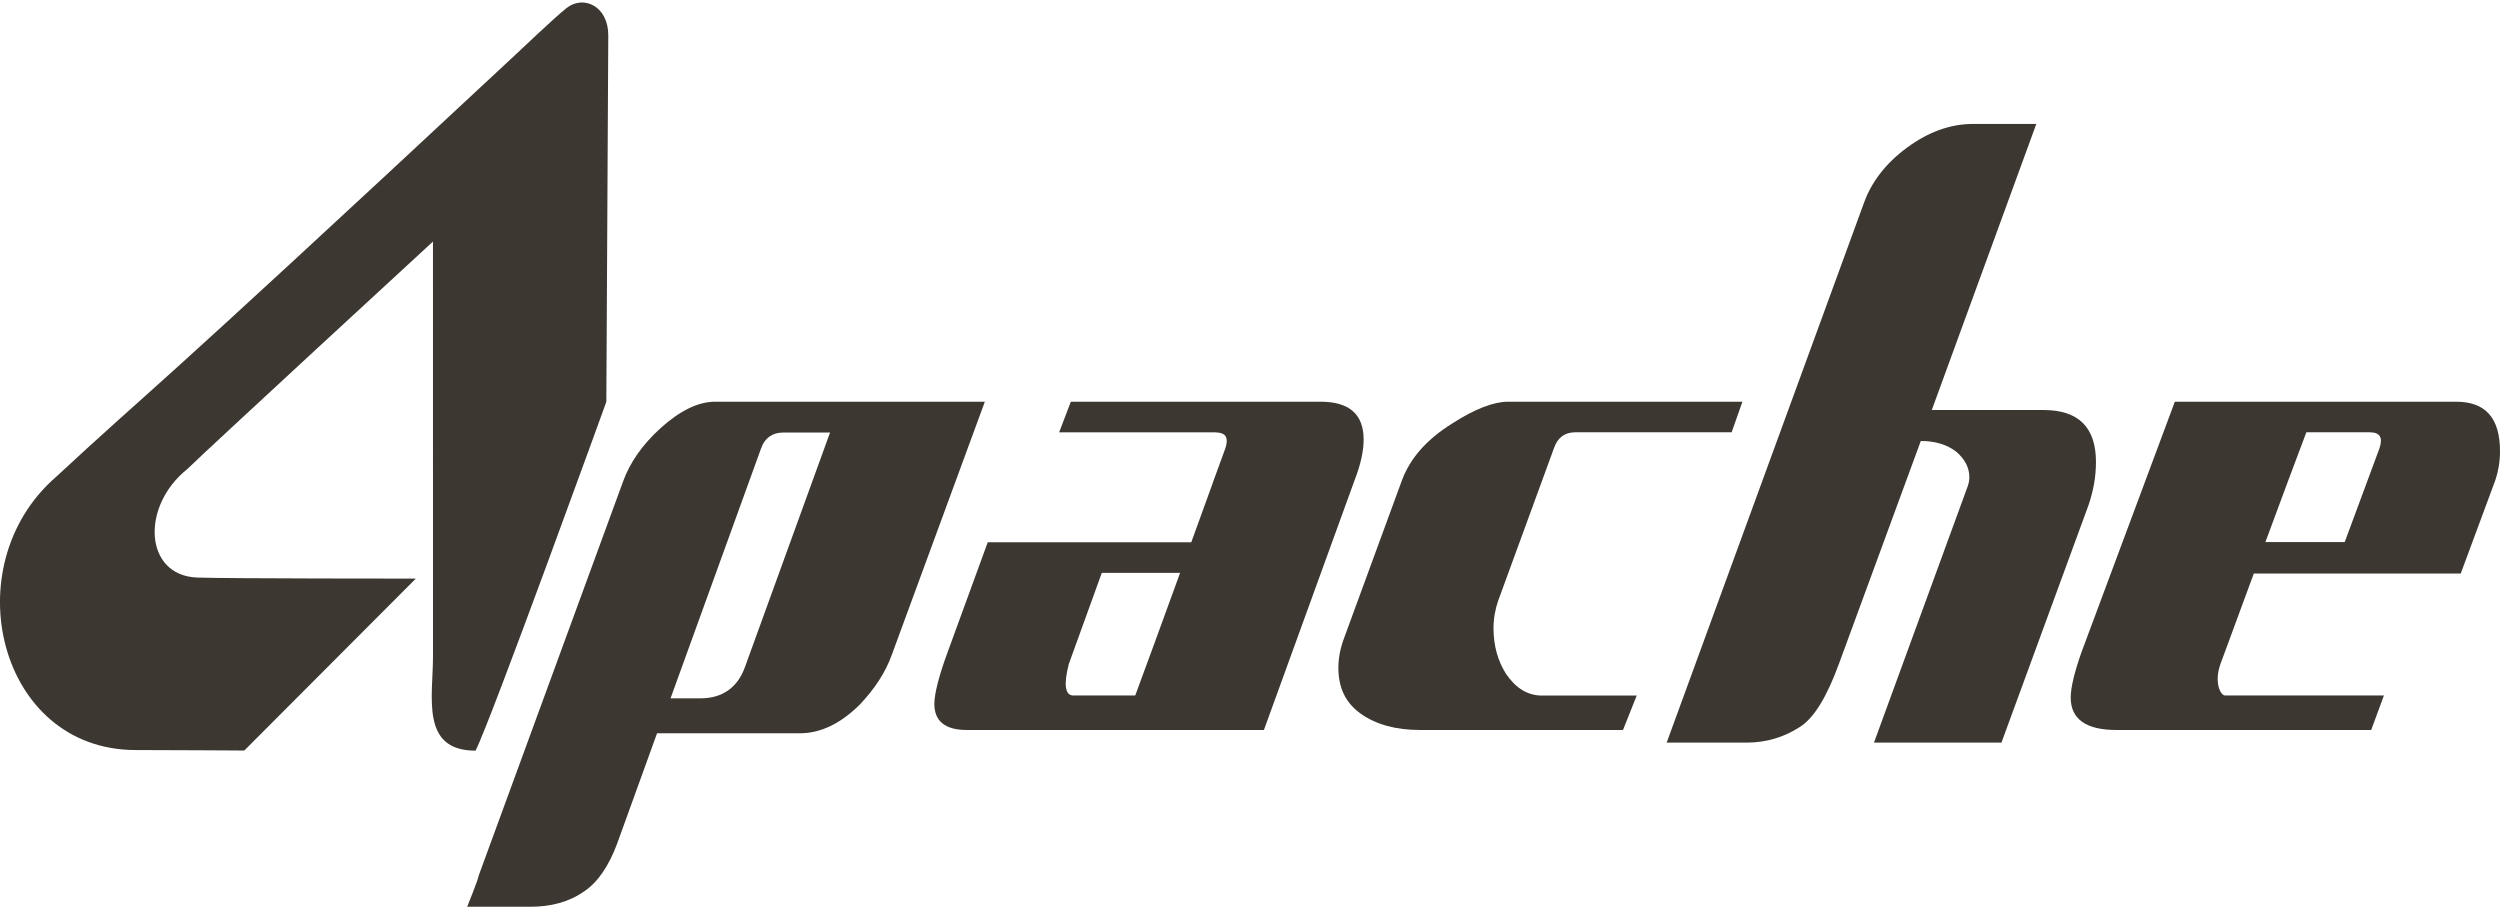
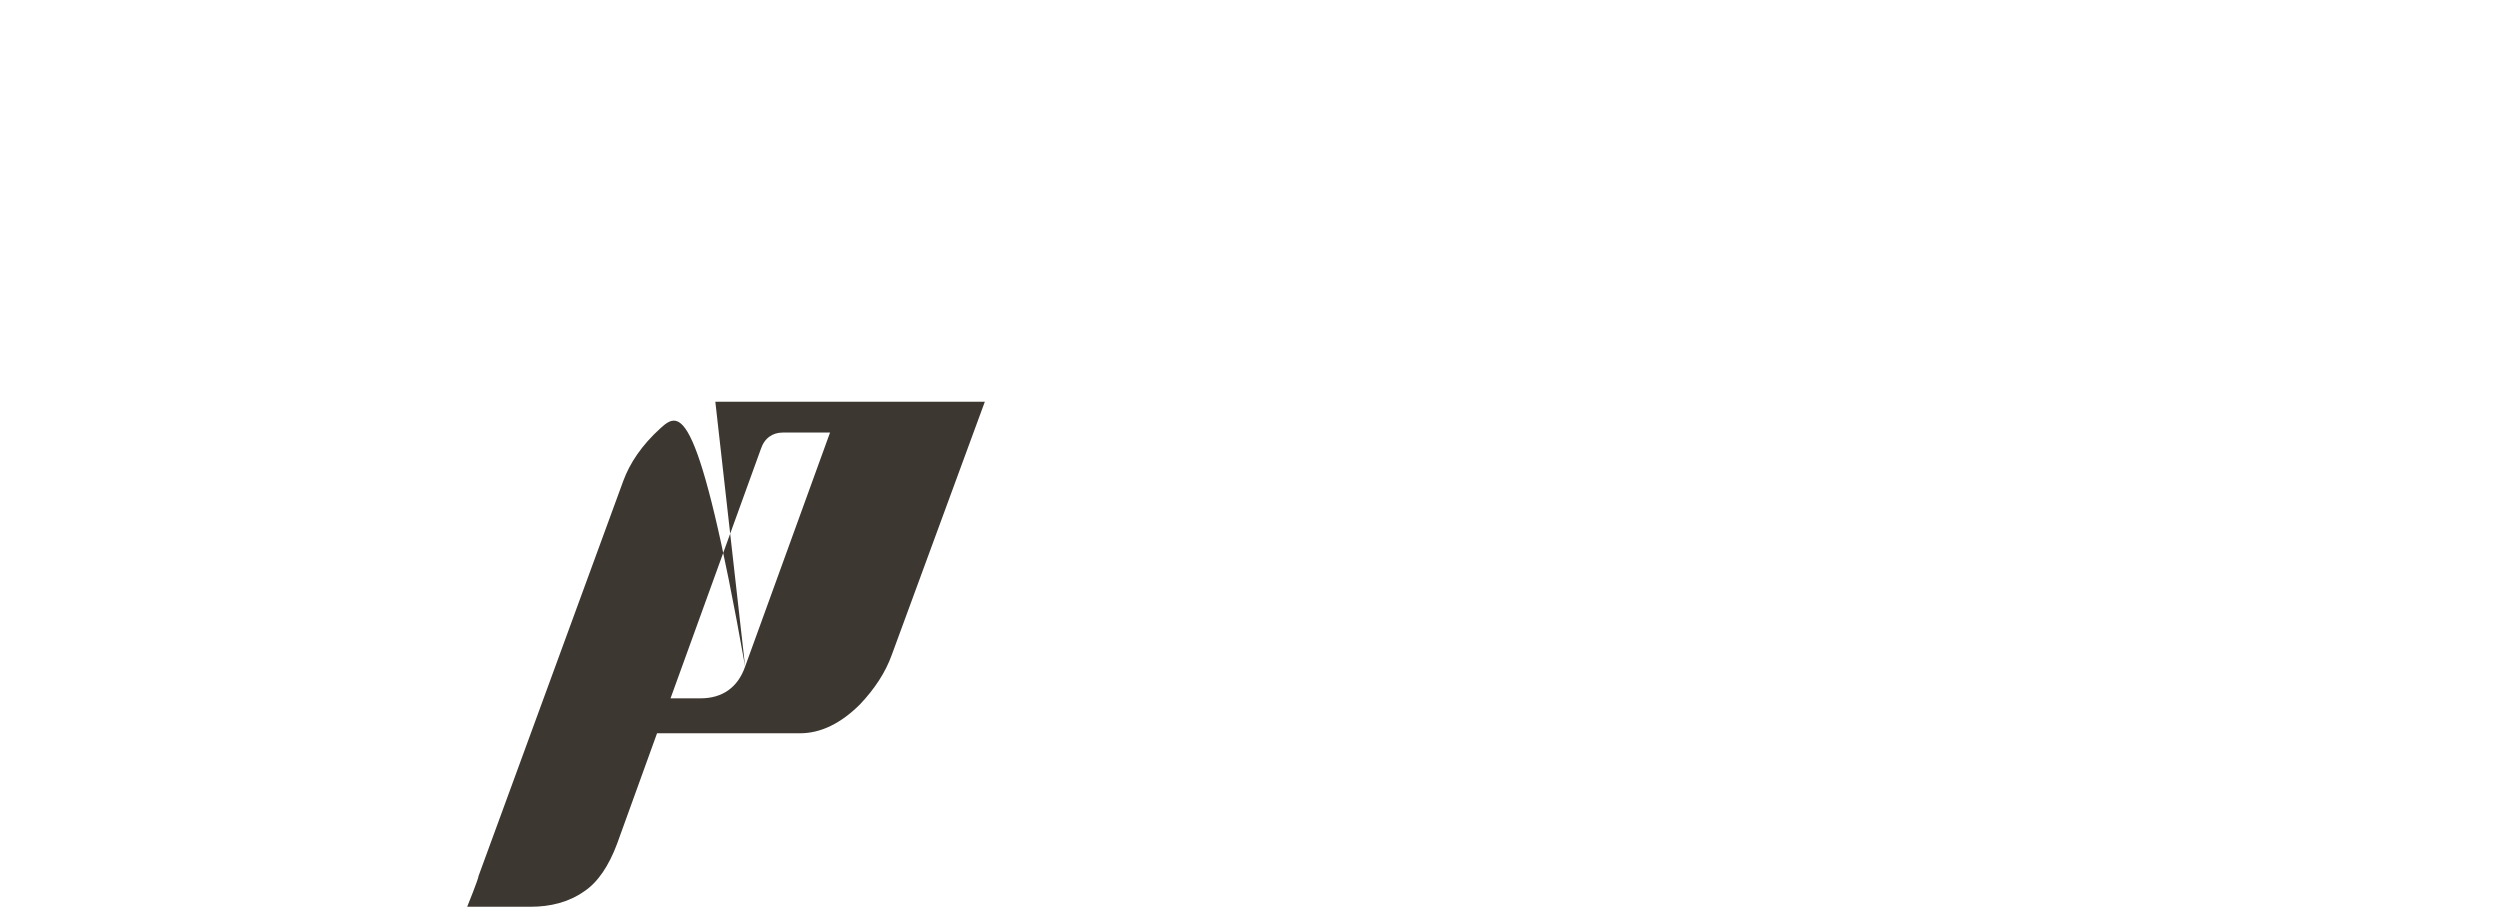
<svg xmlns="http://www.w3.org/2000/svg" height="72px" version="1.1" viewBox="0 0 198 72" width="198px">
  <title>Apache Logo</title>
  <desc>Created with Sketch.</desc>
  <g fill="none" fill-rule="evenodd" id="Desktop-Layouts" stroke="none" stroke-width="1">
    <g fill="#3D3731" id="Homepage-10/30/19" transform="translate(-102, -45)">
      <g id="Group-4-Copy" transform="translate(0, -25)">
        <g id="Apache-Logo" transform="translate(102, 70)">
-           <path d="M48.022,31.823 L48.176,2.797 C48.176,0.466 46.21,-0.397 44.898,0.617 C44.049,1.267 40.889,4.274 40.889,4.274 C9.748,33.307 12.843,29.975 4.424,37.783 C-3.663,44.818 -0.141,59.403 10.74,59.403 C14.822,59.409 19.347,59.443 19.347,59.443 L32.933,45.826 C32.933,45.826 18.006,45.827 15.622,45.742 C11.431,45.591 11.12,40.115 14.83,37.155 C16.162,35.828 34.291,19.131 34.291,19.131 C34.291,19.131 34.294,47.561 34.294,51.95 C34.294,55.218 33.288,59.453 37.663,59.453 C38.875,57.094 48.022,31.823 48.022,31.823" id="Fill-1" />
-           <path d="M59.014,52.792 C58.44,54.445 57.214,55.308 55.484,55.308 L53.106,55.308 L60.261,35.558 C60.549,34.69 61.196,34.259 61.99,34.259 L65.739,34.259 L59.014,52.792 Z M56.654,31.815 C55.282,31.815 53.845,32.532 52.326,33.899 C50.81,35.268 49.873,36.706 49.369,38.075 L37.904,69.369 C37.904,69.587 37,71.815 37,71.815 L42.018,71.815 C43.602,71.815 45.044,71.454 46.269,70.594 C47.35,69.876 48.215,68.578 48.864,66.851 L52.038,58.075 L63.364,58.075 C65.019,58.075 66.609,57.285 68.123,55.774 C69.274,54.55 70.139,53.256 70.647,51.816 L78,31.815 L56.654,31.815 Z" id="Fill-4" />
-           <path d="M119.282,53.377 C118.645,52.379 118.286,51.168 118.286,49.748 C118.286,48.962 118.429,48.248 118.645,47.605 L123.064,35.521 C123.354,34.663 123.919,34.236 124.775,34.236 L137.145,34.236 L138,31.815 L119.441,31.815 C118.304,31.815 116.81,32.383 115.035,33.527 C112.971,34.81 111.689,36.305 111.044,38.012 L106.498,50.407 C106.144,51.333 106,52.114 106,52.899 C106,54.468 106.569,55.676 107.781,56.532 C108.988,57.387 110.551,57.815 112.47,57.815 L128.541,57.815 L129.629,55.088 L122.128,55.088 C120.993,55.088 120.067,54.517 119.282,53.377" id="Fill-6" />
-           <path d="M166,36.586 C166,33.844 164.617,32.474 161.86,32.474 L152.997,32.474 L161.276,9.815 L156.264,9.815 C154.451,9.815 152.702,10.464 151.037,11.691 C149.363,12.919 148.2,14.434 147.617,16.092 L132,58.815 L138.318,58.815 C139.917,58.815 141.299,58.378 142.53,57.587 C143.694,56.861 144.711,55.134 145.657,52.537 L152.127,34.925 C153.284,34.925 154.23,35.219 154.958,35.793 C155.612,36.371 155.973,37.021 155.973,37.816 C155.973,38.101 155.899,38.393 155.755,38.752 L148.419,58.815 L158.515,58.815 L165.421,39.979 C165.781,38.897 166,37.816 166,36.586" id="Fill-8" />
-           <path d="M188.449,35.521 L185.702,42.932 L179.42,42.932 C180.841,39.088 181.841,36.398 182.664,34.236 L187.654,34.236 C188.521,34.236 188.736,34.663 188.449,35.521 M194.526,31.815 L172.247,31.815 L164.867,51.619 C164.287,53.258 164,54.466 164,55.25 C164,56.96 165.229,57.815 167.615,57.815 L187.798,57.815 L188.806,55.082 L176.226,55.082 C175.861,55.082 175.341,54.039 175.861,52.585 C176.867,49.853 177.736,47.495 178.502,45.422 L194.891,45.422 L197.637,38.012 C197.853,37.369 198,36.591 198,35.736 C198,33.097 196.843,31.815 194.526,31.815" id="Fill-10" />
-           <path d="M89.91,55.083 L85.006,55.083 C84.361,55.083 84.225,54.231 84.65,52.589 L87.262,45.371 L93.464,45.371 C91.889,49.705 90.789,52.715 89.91,55.083 M108,34.812 C108,32.813 106.864,31.815 104.587,31.815 L84.809,31.815 L83.885,34.24 L93.338,34.24 L93.338,34.242 L96.255,34.242 C96.291,34.242 96.545,34.265 96.628,34.284 C96.657,34.293 96.694,34.299 96.72,34.308 C96.813,34.338 96.893,34.381 96.964,34.43 C97.198,34.632 97.215,35.002 97.04,35.529 L96.029,38.298 L96.034,38.298 C95.427,39.981 94.863,41.532 94.348,42.949 L78.229,42.949 L75.064,51.619 C74.352,53.544 74,54.97 74,55.751 C74,57.106 74.849,57.815 76.562,57.815 L100.103,57.815 L107.29,38.014 C107.789,36.732 108,35.665 108,34.812" id="Fill-12" />
+           <path d="M59.014,52.792 C58.44,54.445 57.214,55.308 55.484,55.308 L53.106,55.308 L60.261,35.558 C60.549,34.69 61.196,34.259 61.99,34.259 L65.739,34.259 L59.014,52.792 Z C55.282,31.815 53.845,32.532 52.326,33.899 C50.81,35.268 49.873,36.706 49.369,38.075 L37.904,69.369 C37.904,69.587 37,71.815 37,71.815 L42.018,71.815 C43.602,71.815 45.044,71.454 46.269,70.594 C47.35,69.876 48.215,68.578 48.864,66.851 L52.038,58.075 L63.364,58.075 C65.019,58.075 66.609,57.285 68.123,55.774 C69.274,54.55 70.139,53.256 70.647,51.816 L78,31.815 L56.654,31.815 Z" id="Fill-4" />
        </g>
      </g>
    </g>
  </g>
</svg>